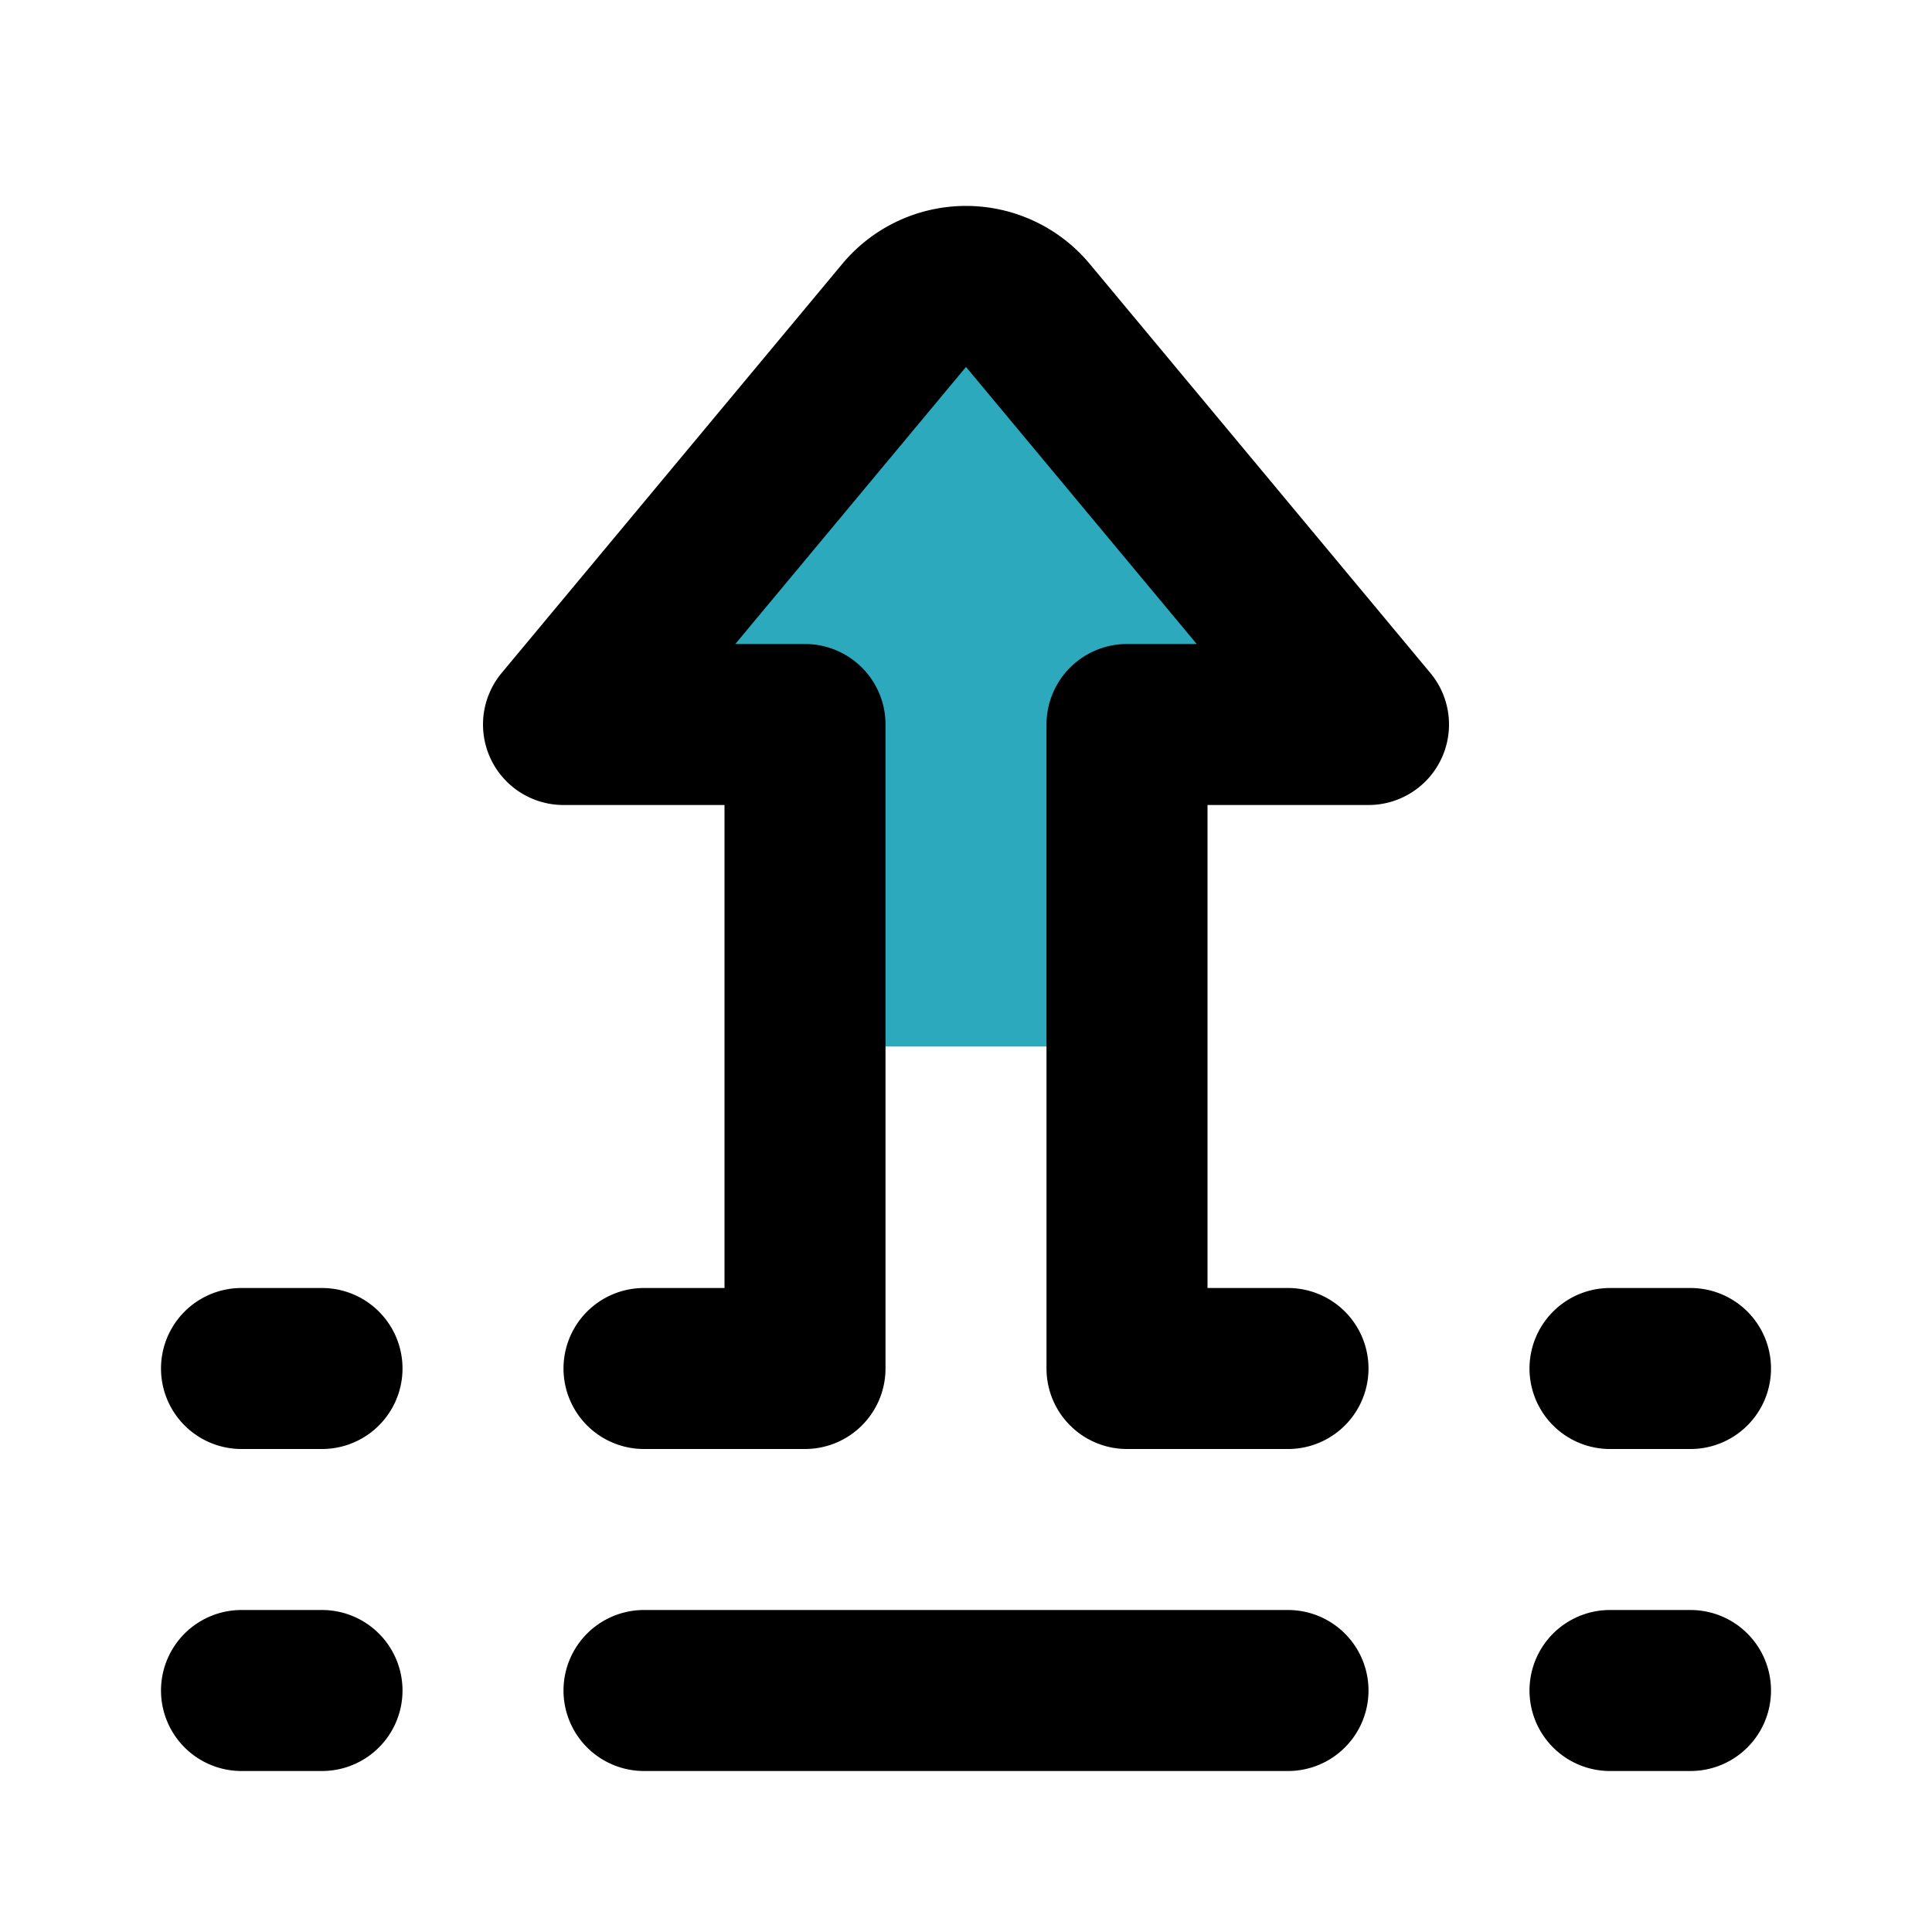
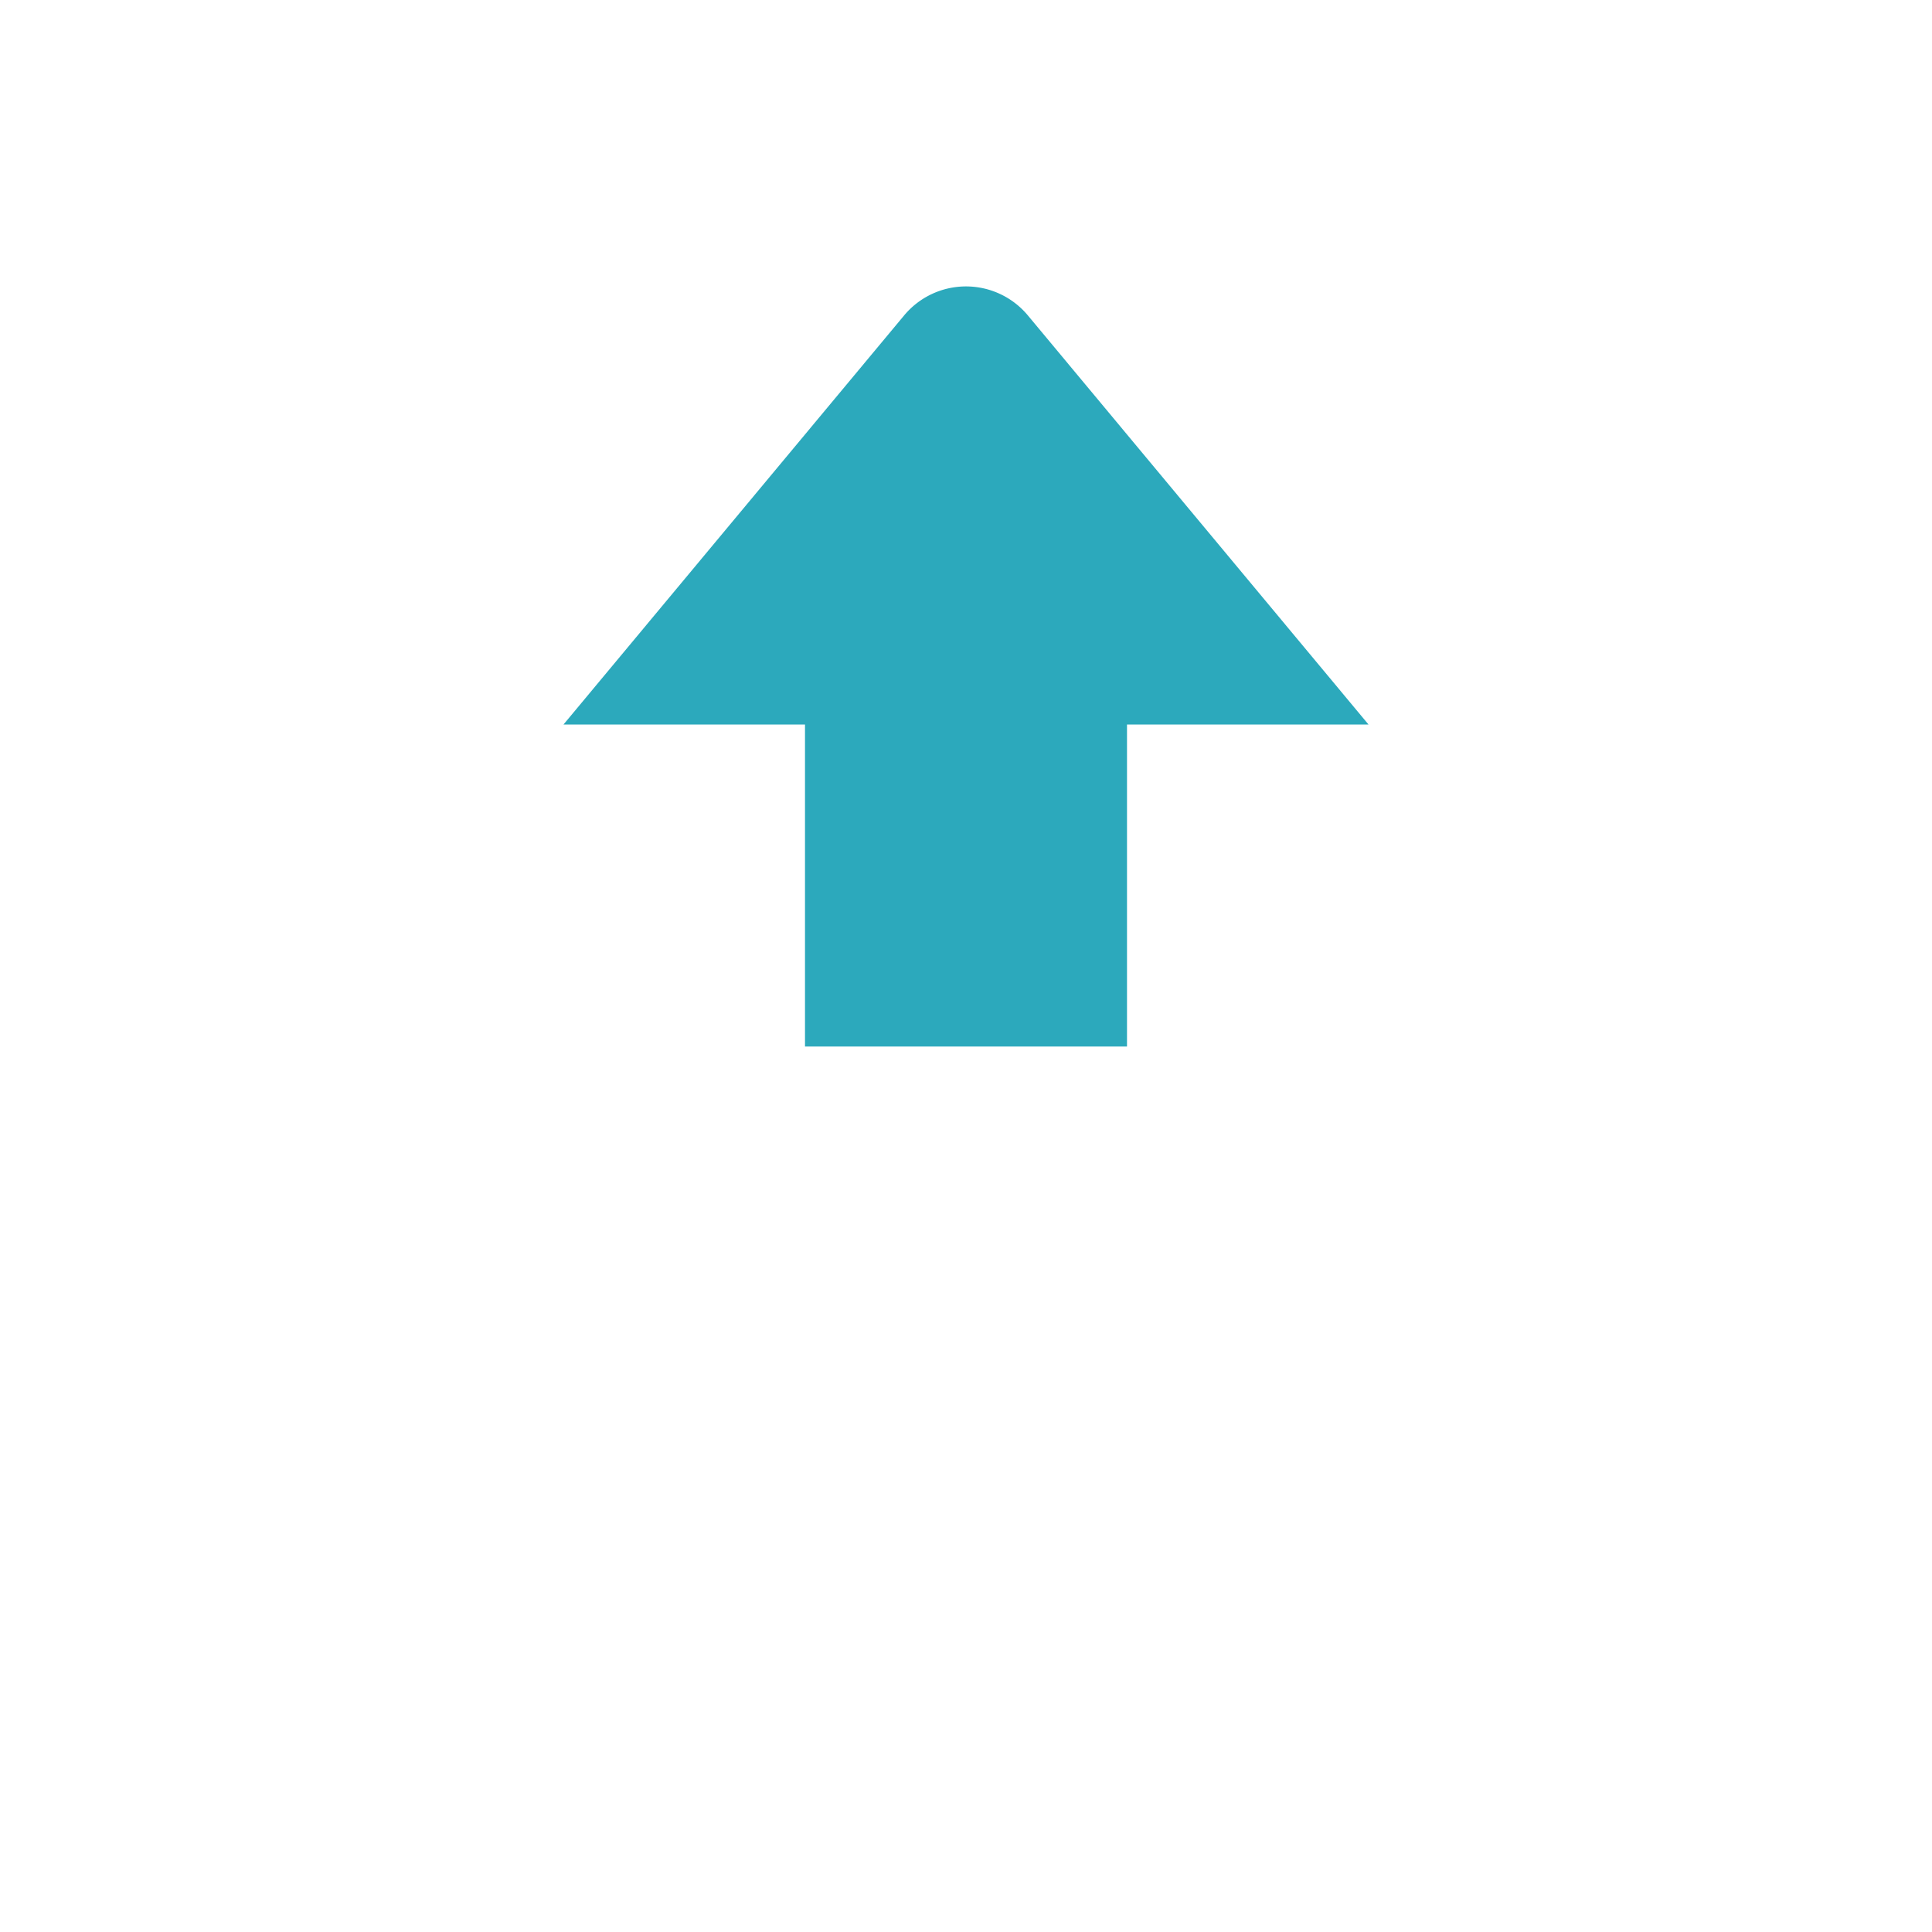
<svg xmlns="http://www.w3.org/2000/svg" fill="#000000" width="800px" height="800px" viewBox="0 0 24 24" id="up-junction-sign" data-name="Multi Color" class="icon multi-color">
  <title style="stroke-width: 2;">up junction sign</title>
  <path id="secondary-fill" d="M17,9H14v4H10V9H7l4.23-5.08a1,1,0,0,1,1.54,0Z" style="fill: rgb(44, 169, 188); stroke-width: 2;" />
-   <path id="primary-stroke" d="M10,17V9H7l4.23-5.08a1,1,0,0,1,1.54,0L17,9H14v8m-4,0H8M4,17H3m1,4H3m11-4h2m4,0h1m-1,4h1M8,21h8" style="fill: none; stroke: rgb(0, 0, 0); stroke-linecap: round; stroke-linejoin: round; stroke-width: 2;" />
</svg>